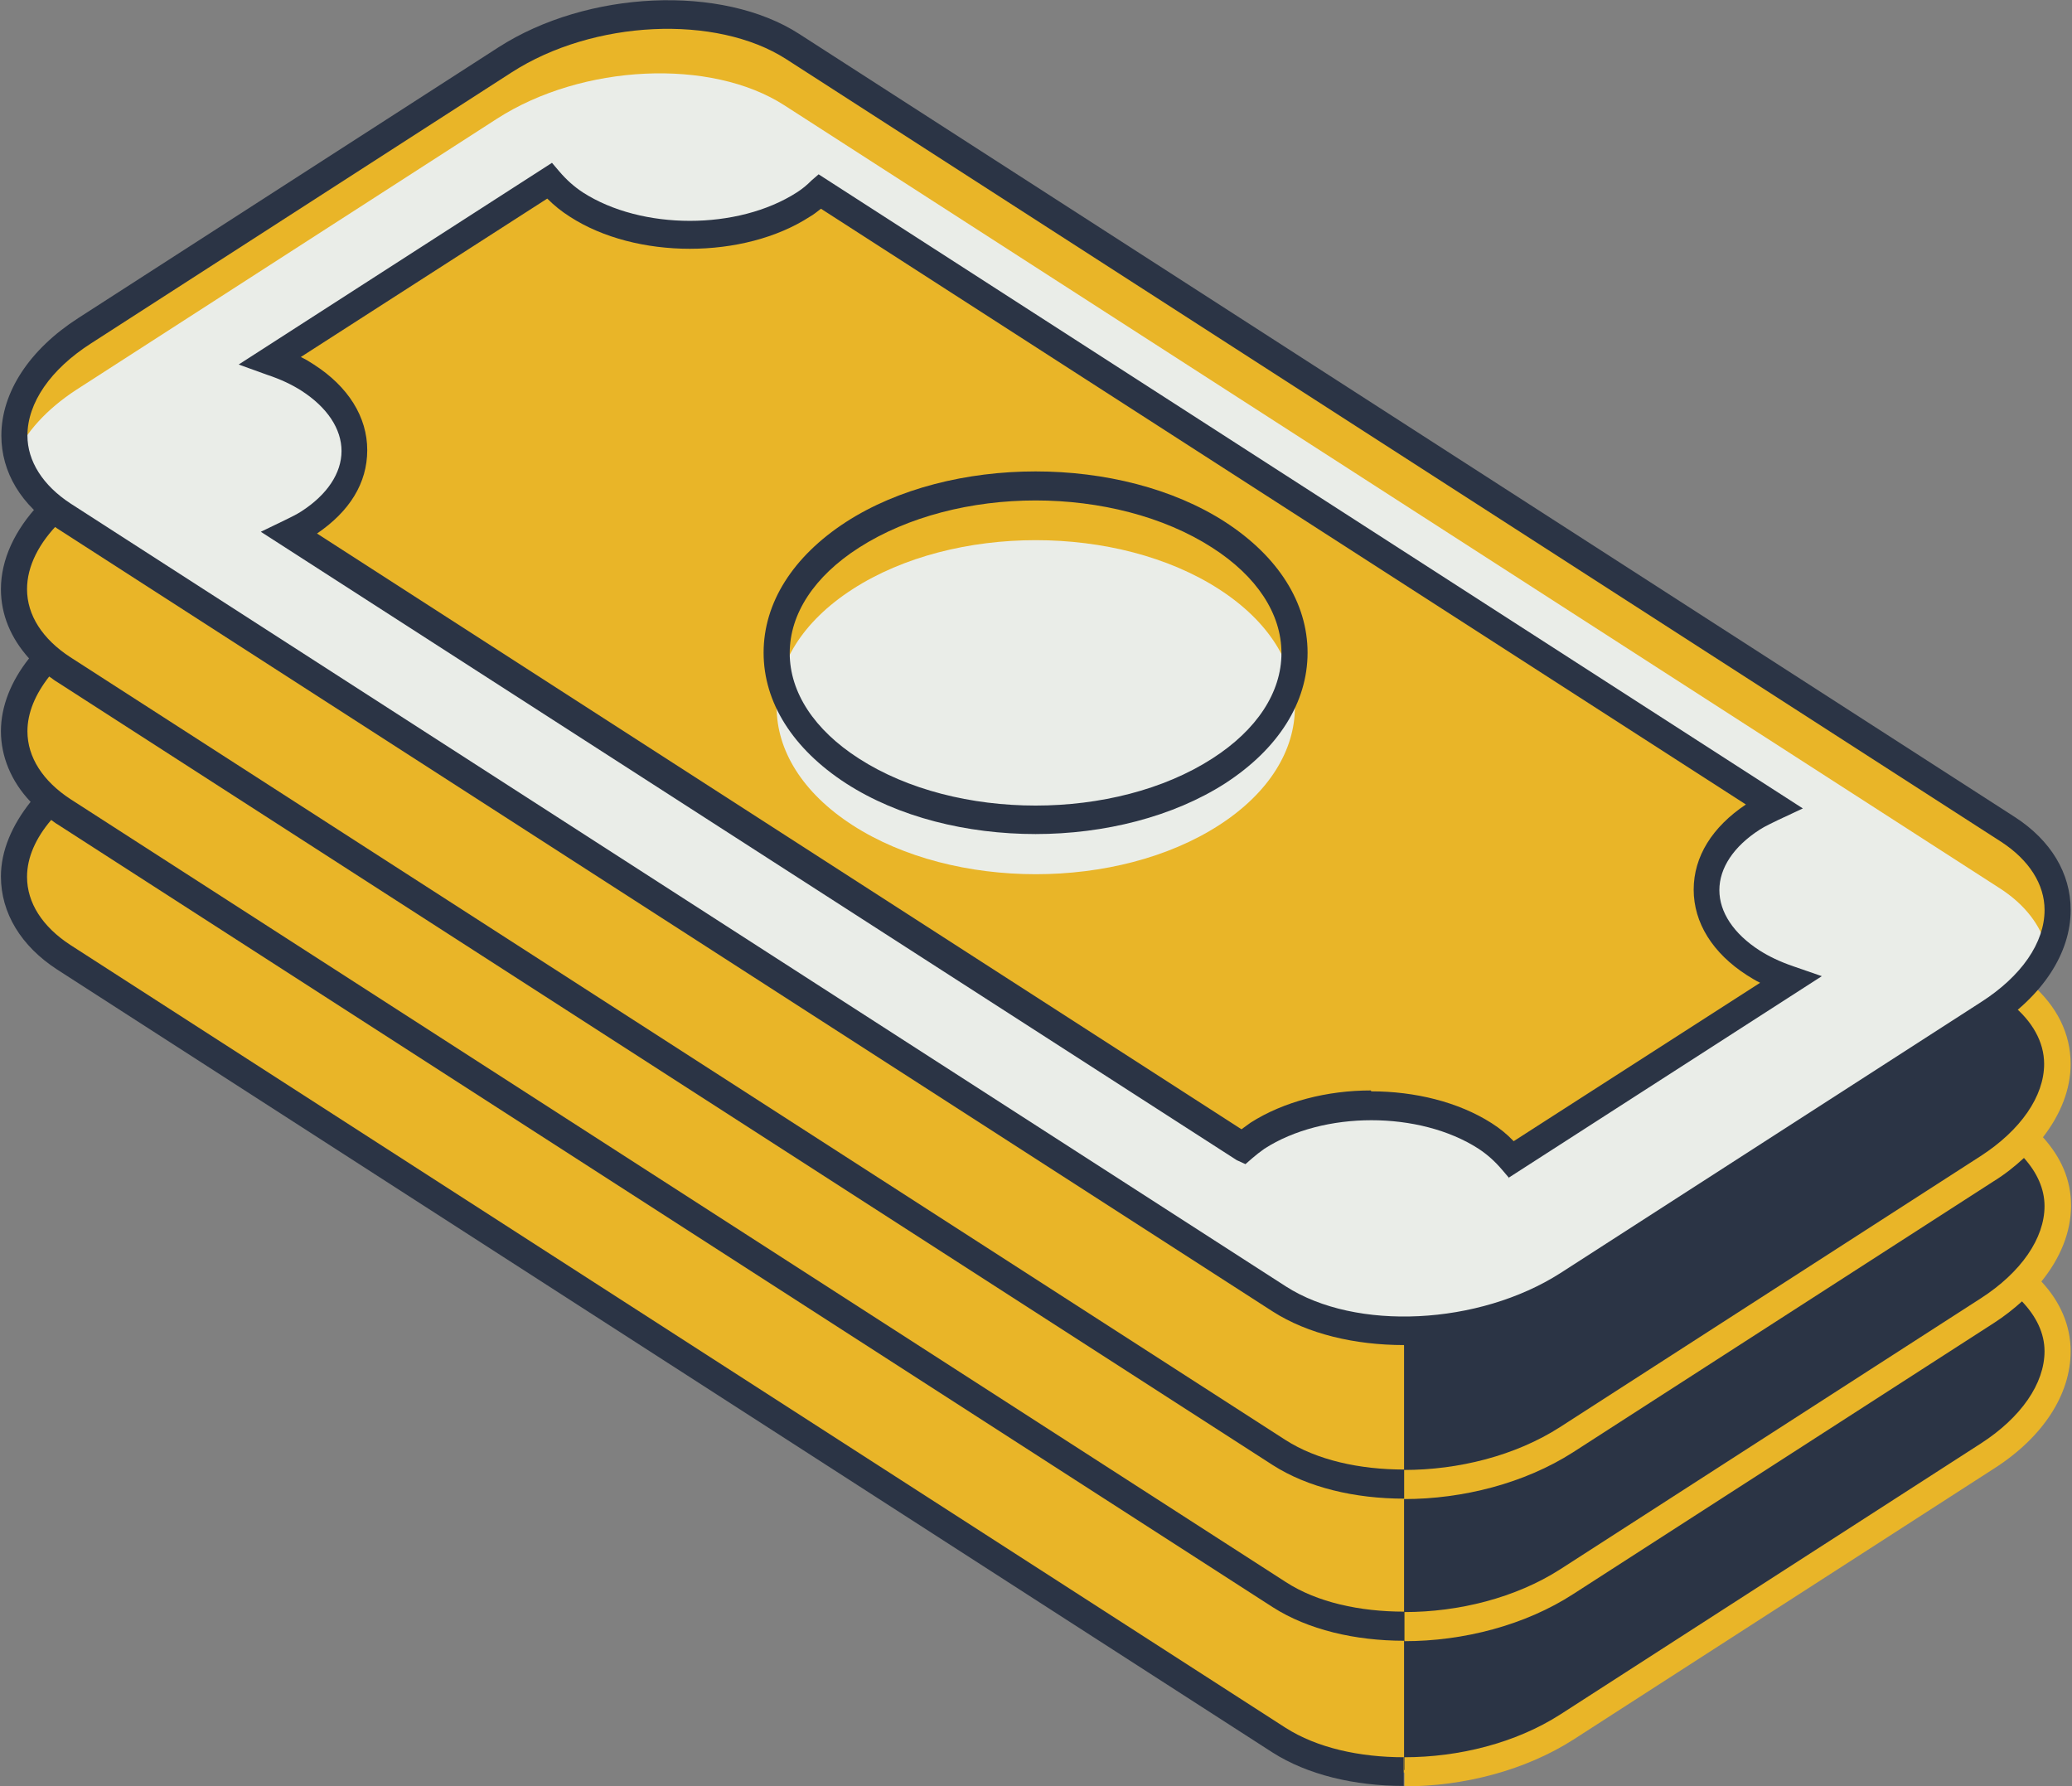
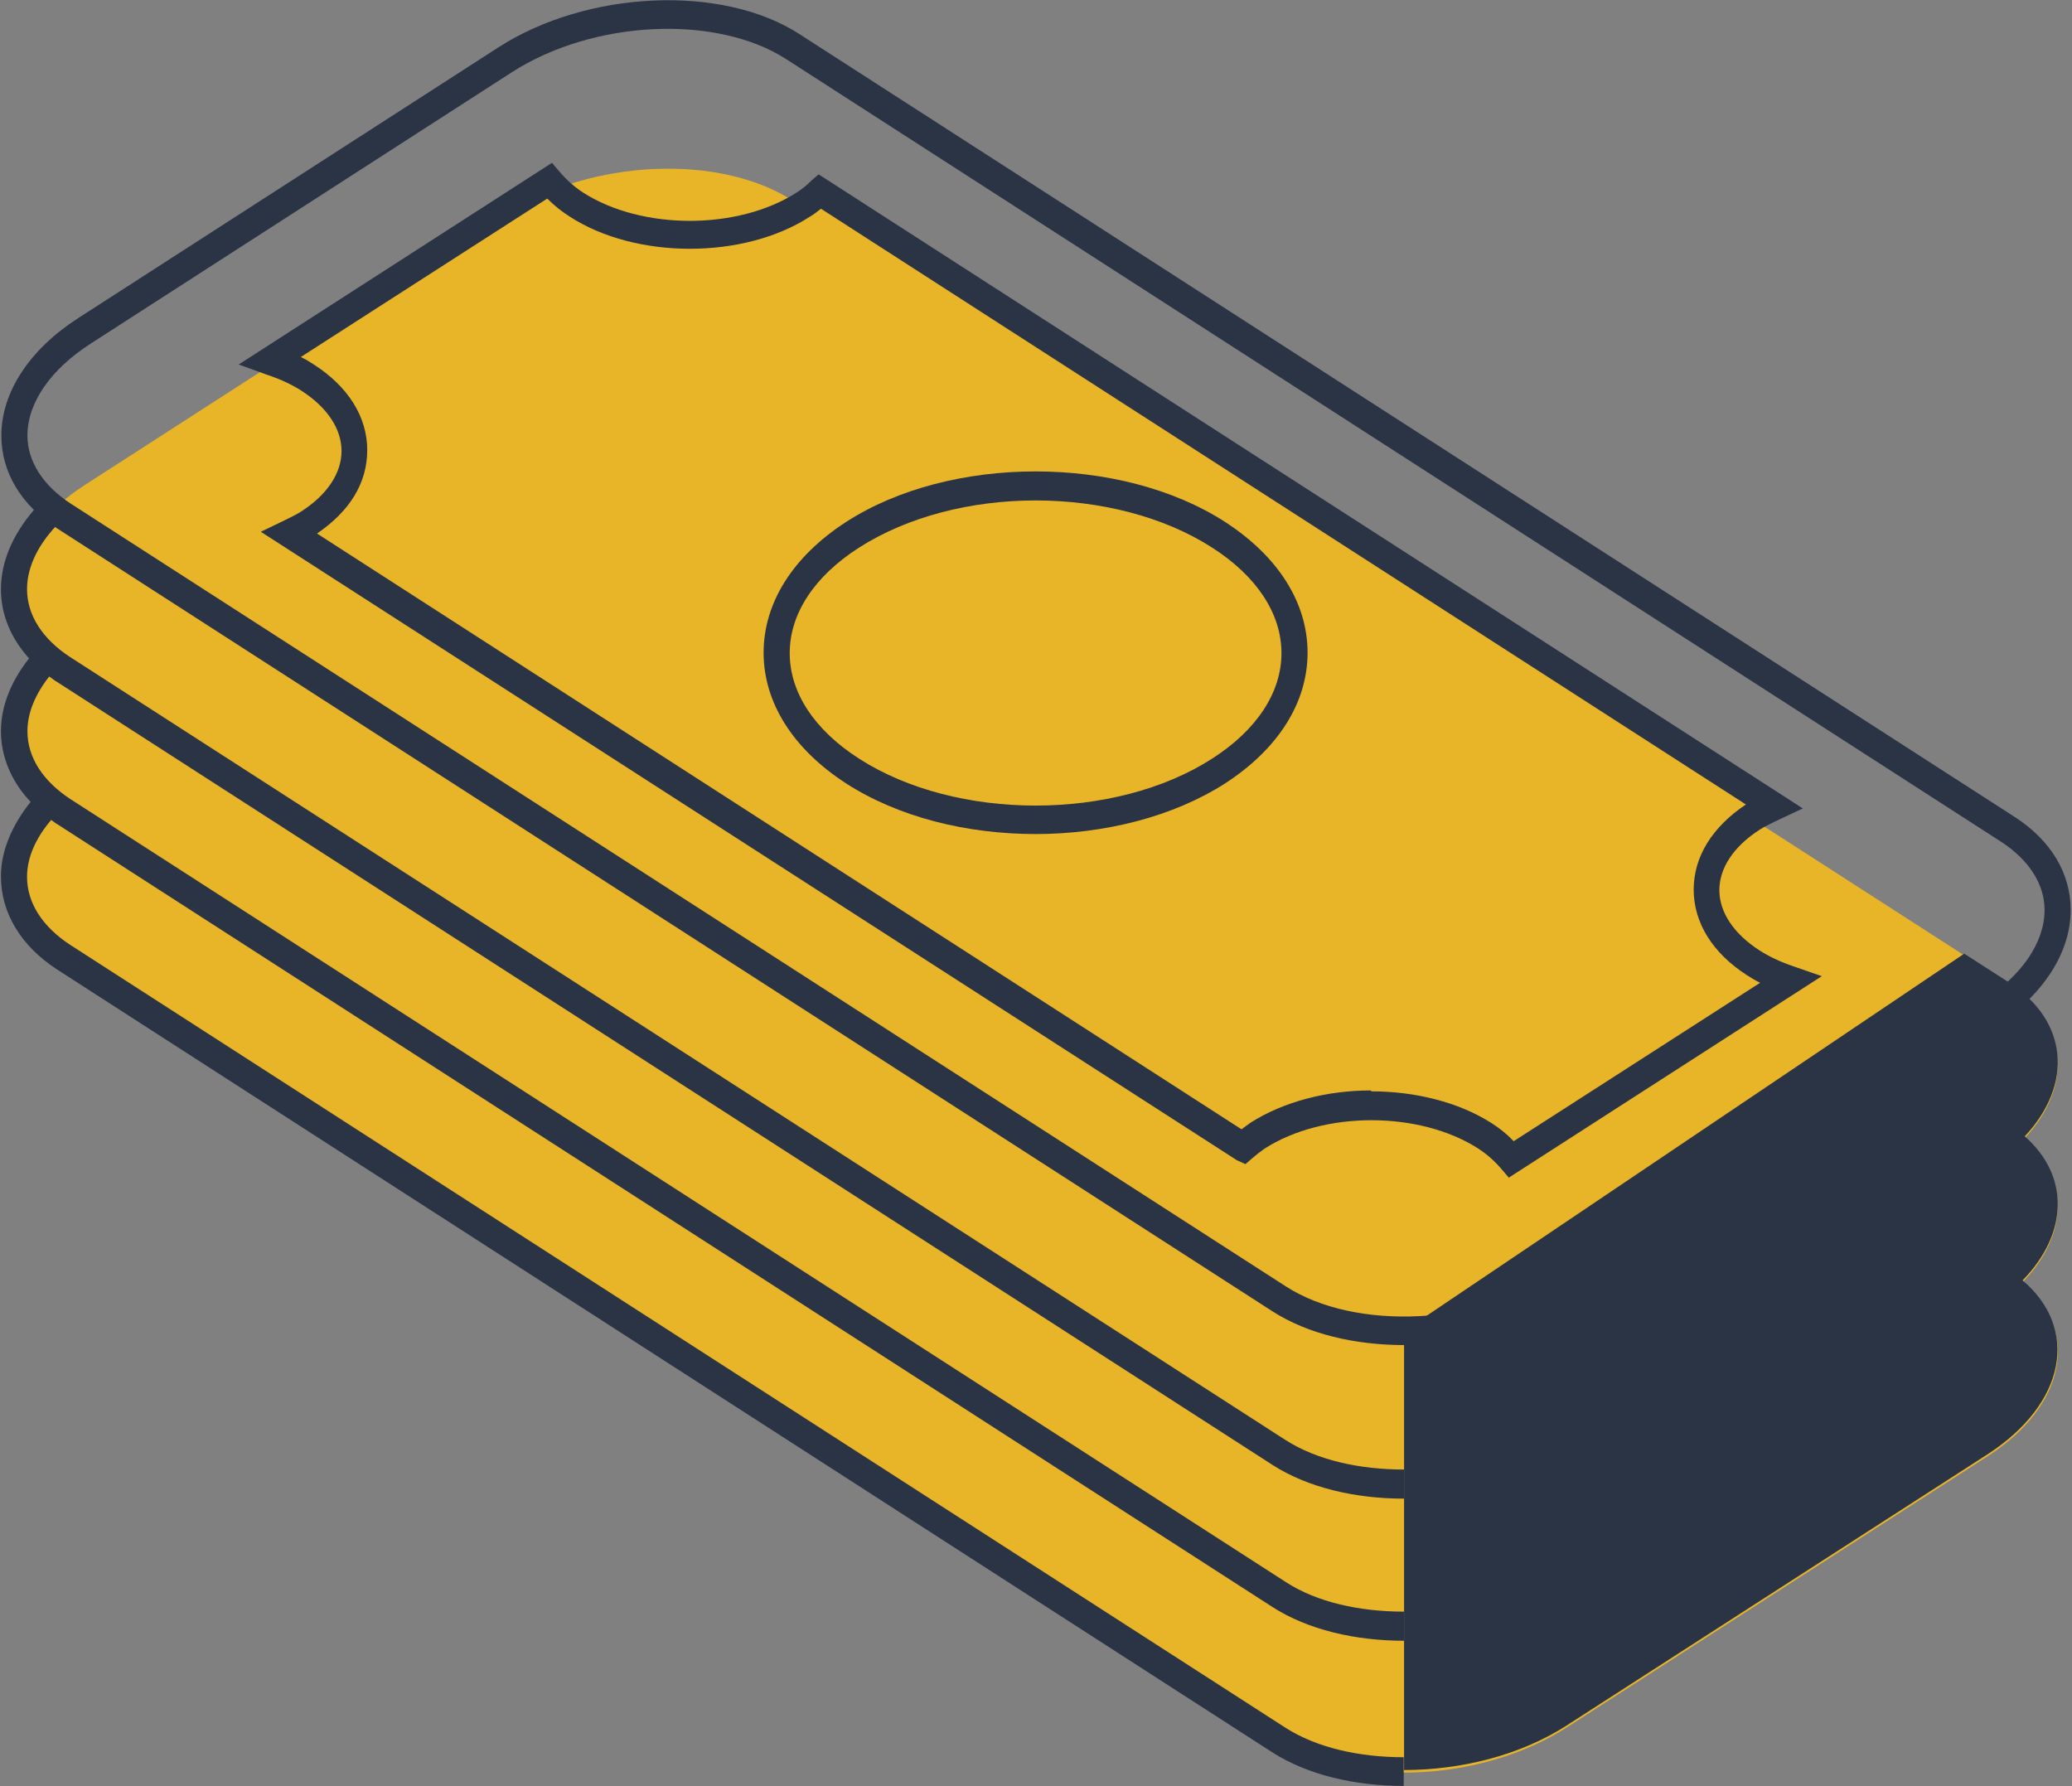
<svg xmlns="http://www.w3.org/2000/svg" width="58" height="50" viewBox="0 0 58 50" fill="none">
  <rect x="0" y="0" width="58" height="50" fill="#808080" stroke="none" />
  <path d="M56.623 35.887C57.896 34.577 57.941 32.971 56.678 31.86C58.029 30.414 57.918 28.635 56.213 27.536L22.195 5.621C20.136 4.287 16.526 4.46 14.145 5.992L2.374 13.577C0.192 14.985 -0.206 17.048 1.333 18.407C0.093 19.729 0.081 21.322 1.388 22.422C-0.029 23.879 0.07 25.695 1.798 26.807L35.816 48.722C37.875 50.056 41.485 49.883 43.866 48.351L55.637 40.766C57.841 39.346 58.228 37.246 56.623 35.887Z" fill="#E9B528" />
  <path d="M56.622 35.837C57.896 34.528 57.94 32.922 56.678 31.81C58.029 30.365 57.918 28.586 56.212 27.486L54.983 26.696L39.303 37.258V49.549C40.887 49.549 42.548 49.142 43.854 48.302L55.626 40.717C57.829 39.296 58.217 37.196 56.611 35.837H56.622Z" fill="#2B3445" />
-   <path d="M55.448 40.408L43.677 47.993C42.426 48.796 40.831 49.191 39.314 49.191V50.006C40.964 50.006 42.692 49.562 44.043 48.697L55.814 41.112C57.187 40.235 57.962 39.037 57.962 37.826C57.962 37.097 57.663 36.43 57.143 35.874C57.674 35.219 57.973 34.491 57.973 33.749C57.973 33.008 57.685 32.391 57.187 31.835C57.685 31.192 57.962 30.488 57.962 29.784C57.962 28.932 57.575 28.166 56.866 27.548C56.711 27.746 56.523 27.931 56.312 28.116C56.888 28.586 57.22 29.166 57.22 29.784C57.22 30.686 56.567 31.637 55.437 32.366L43.666 39.951C42.415 40.754 40.82 41.149 39.303 41.149V41.964C40.953 41.964 42.681 41.52 44.032 40.655L55.803 33.07C56.124 32.872 56.401 32.65 56.655 32.415C57.021 32.823 57.231 33.28 57.231 33.762C57.231 34.663 56.578 35.615 55.448 36.344L43.677 43.928C42.426 44.731 40.831 45.127 39.314 45.127V45.942C40.964 45.942 42.692 45.497 44.043 44.62L55.814 37.035C56.102 36.85 56.367 36.64 56.6 36.43C56.999 36.85 57.231 37.319 57.231 37.826C57.231 38.728 56.578 39.679 55.448 40.408Z" fill="#E9B528" />
  <path d="M39.304 49.191C38.064 49.191 36.868 48.932 35.982 48.364L1.964 26.449C1.189 25.942 0.757 25.275 0.757 24.546C0.757 24.003 1.001 23.459 1.433 22.953C1.488 22.99 1.543 23.039 1.61 23.076L35.628 44.991C36.613 45.621 37.931 45.93 39.304 45.93V45.115C38.064 45.115 36.868 44.855 35.993 44.287L1.975 22.372C1.2 21.866 0.768 21.198 0.768 20.47C0.768 19.951 0.99 19.432 1.377 18.938C1.455 18.987 1.521 19.049 1.61 19.098L35.628 41.013C36.613 41.643 37.931 41.952 39.304 41.952V41.137C38.064 41.137 36.868 40.877 35.982 40.309L1.964 18.394C1.189 17.888 0.757 17.221 0.757 16.492C0.757 15.85 1.089 15.195 1.687 14.602C1.466 14.441 1.267 14.281 1.101 14.108C0.414 14.836 0.026 15.664 0.026 16.492C0.026 17.208 0.303 17.863 0.813 18.431C0.314 19.061 0.026 19.765 0.026 20.47C0.026 21.174 0.314 21.878 0.857 22.446C0.336 23.101 0.026 23.817 0.026 24.534C0.026 25.559 0.591 26.486 1.599 27.14L35.617 49.055C36.602 49.685 37.92 49.994 39.293 49.994V49.179L39.304 49.191Z" fill="#2B3445" />
-   <path d="M35.815 36.356L1.798 14.441C-0.262 13.107 -0.007 10.796 2.373 9.252L14.145 1.667C16.525 0.136 20.124 -0.037 22.195 1.297L56.213 23.212C58.273 24.546 58.018 26.856 55.637 28.4L43.866 35.985C41.485 37.517 37.886 37.69 35.815 36.356Z" fill="#E9B528" />
-   <path d="M55.98 24.867L21.963 2.952C19.903 1.618 16.293 1.791 13.912 3.323L2.141 10.908C1.288 11.464 0.713 12.119 0.414 12.786C0.58 13.403 1.012 13.984 1.72 14.441L35.738 36.356C37.798 37.69 41.408 37.517 43.788 35.985L55.56 28.4C56.412 27.844 56.988 27.19 57.287 26.523C57.121 25.905 56.689 25.324 55.98 24.867Z" fill="#EAEDE8" />
  <path d="M39.304 37.653C37.931 37.653 36.613 37.344 35.628 36.714L1.61 14.799C0.591 14.145 0.038 13.218 0.038 12.193C0.038 10.982 0.824 9.784 2.186 8.907L13.957 1.322C16.438 -0.272 20.213 -0.445 22.373 0.951L56.391 22.866C57.409 23.521 57.963 24.447 57.963 25.473C57.963 26.683 57.177 27.882 55.815 28.759L44.044 36.344C42.693 37.208 40.954 37.666 39.304 37.666V37.653ZM35.993 36.01C37.953 37.27 41.397 37.097 43.678 35.639L55.449 28.055C56.59 27.326 57.232 26.387 57.232 25.473C57.232 24.756 56.8 24.077 56.025 23.57L22.007 1.655C20.047 0.395 16.604 0.556 14.322 2.026L2.551 9.611C1.411 10.34 0.768 11.279 0.768 12.193C0.768 12.909 1.2 13.589 1.975 14.095L35.993 36.01Z" fill="#2B3445" />
  <path d="M49.081 26.968C47.321 25.831 47.321 24.003 49.081 22.866C49.259 22.755 49.447 22.656 49.646 22.57L22.948 5.374C22.804 5.498 22.66 5.621 22.483 5.732C20.722 6.869 17.876 6.869 16.127 5.732C15.817 5.535 15.573 5.3 15.374 5.065L7.567 10.093C7.932 10.217 8.287 10.377 8.597 10.575C10.357 11.711 10.357 13.54 8.597 14.676C8.442 14.775 8.265 14.861 8.098 14.935L34.786 32.119C34.919 32.008 35.04 31.897 35.195 31.798C36.956 30.661 39.802 30.661 41.551 31.798C41.861 31.995 42.094 32.23 42.304 32.465L50.111 27.437C49.746 27.314 49.392 27.153 49.081 26.955V26.968Z" fill="#E9B528" />
  <path d="M42.249 32.983L42.05 32.749C41.84 32.502 41.629 32.316 41.386 32.156C39.736 31.093 37.045 31.093 35.395 32.156C35.273 32.242 35.162 32.329 35.062 32.415L34.863 32.588L34.62 32.477L7.301 14.886L7.966 14.565C8.165 14.466 8.298 14.404 8.431 14.318C9.162 13.848 9.56 13.243 9.56 12.625C9.56 12.007 9.162 11.402 8.431 10.933C8.176 10.772 7.877 10.624 7.467 10.488L6.681 10.204L15.451 4.558L15.651 4.793C15.861 5.04 16.072 5.225 16.315 5.386C17.965 6.448 20.656 6.448 22.306 5.386C22.461 5.287 22.594 5.176 22.716 5.052L22.915 4.88L50.466 22.631L49.779 22.952C49.602 23.039 49.414 23.125 49.259 23.224C48.528 23.694 48.129 24.299 48.129 24.917C48.129 25.534 48.528 26.14 49.259 26.609C49.514 26.77 49.812 26.918 50.211 27.054L50.997 27.326L42.227 32.971L42.249 32.983ZM38.385 30.55C39.603 30.55 40.821 30.846 41.751 31.439C41.983 31.587 42.183 31.748 42.371 31.946L49.27 27.511C49.137 27.449 49.026 27.375 48.904 27.301C47.941 26.683 47.41 25.831 47.41 24.904C47.41 23.978 47.93 23.15 48.871 22.52L22.981 5.843C22.882 5.917 22.782 6.004 22.671 6.065C20.822 7.264 17.799 7.264 15.95 6.065C15.717 5.917 15.518 5.757 15.319 5.559L8.42 9.994C8.553 10.056 8.674 10.13 8.785 10.204C9.749 10.822 10.28 11.674 10.28 12.6C10.28 13.527 9.782 14.318 8.874 14.935L34.752 31.612C34.841 31.55 34.919 31.489 35.007 31.427C35.937 30.834 37.155 30.525 38.373 30.525L38.385 30.55Z" fill="#2B3445" />
  <path d="M34.121 21.581C31.286 23.41 26.702 23.41 23.867 21.581C21.032 19.753 21.032 16.8 23.867 14.972C26.702 13.144 31.286 13.144 34.121 14.972C36.956 16.8 36.956 19.753 34.121 21.581Z" fill="#E9B528" />
-   <path d="M34.121 23.101C31.286 24.929 26.702 24.929 23.867 23.101C21.032 21.273 21.032 18.32 23.867 16.492C26.702 14.664 31.286 14.664 34.121 16.492C36.956 18.32 36.956 21.273 34.121 23.101Z" fill="#EAEDE8" />
  <path d="M28.994 23.348C27.067 23.348 25.152 22.878 23.679 21.927C22.195 20.964 21.375 19.666 21.375 18.271C21.375 16.875 22.195 15.578 23.679 14.614C26.602 12.724 31.375 12.724 34.298 14.614C35.782 15.578 36.602 16.875 36.602 18.271C36.602 19.666 35.782 20.964 34.298 21.927C32.837 22.866 30.91 23.348 28.983 23.348H28.994ZM28.994 14.009C27.2 14.009 25.417 14.453 24.044 15.331C22.793 16.133 22.106 17.183 22.106 18.283C22.106 19.382 22.793 20.432 24.044 21.235C26.768 22.989 31.209 22.989 33.933 21.235C35.184 20.432 35.871 19.382 35.871 18.283C35.871 17.183 35.184 16.133 33.933 15.331C32.571 14.453 30.777 14.009 28.983 14.009H28.994Z" fill="#2B3445" />
</svg>